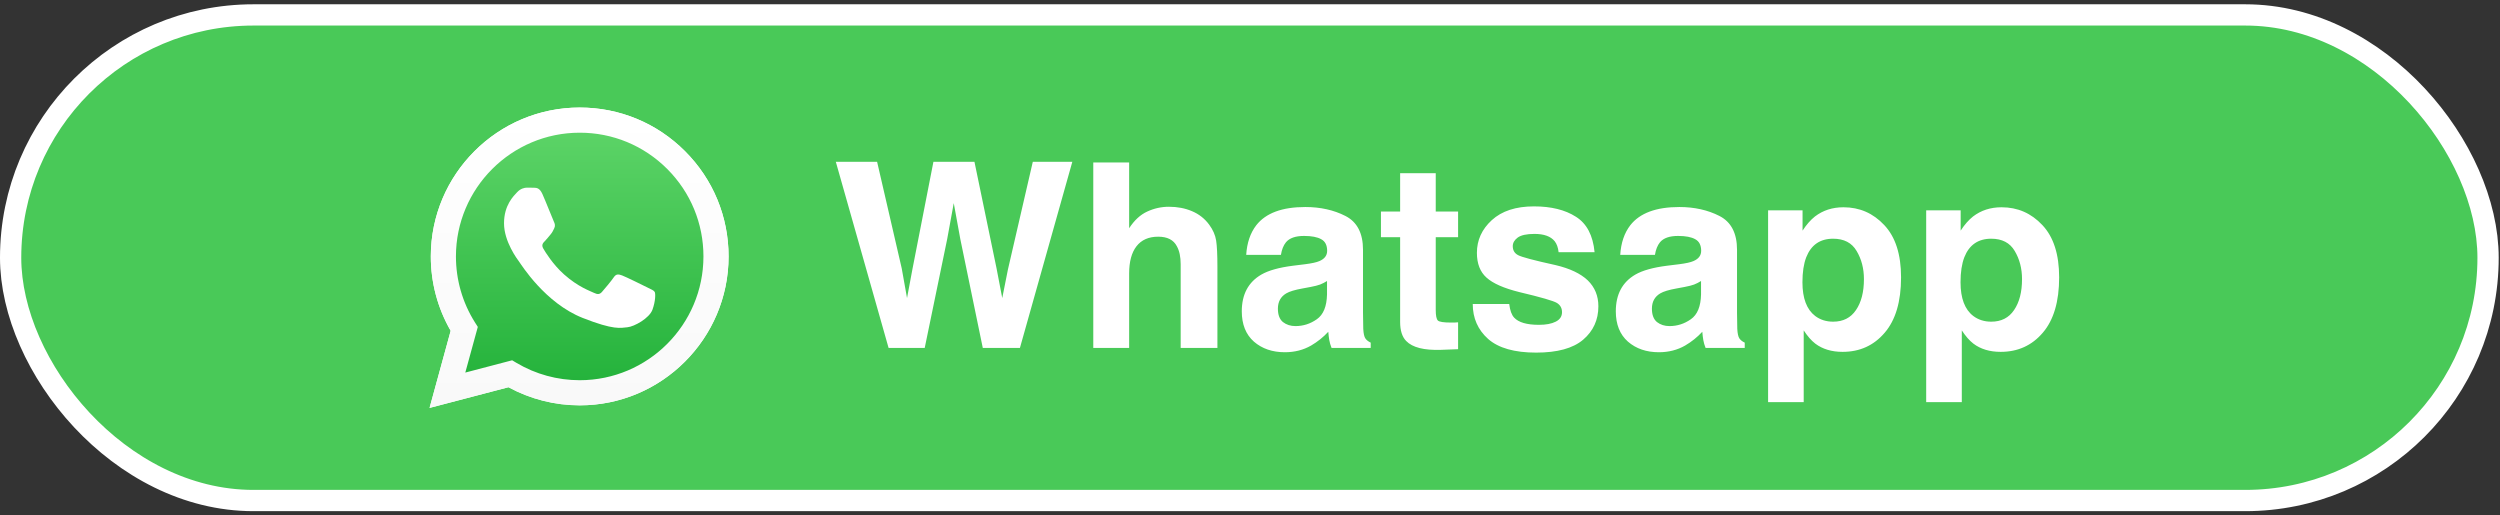
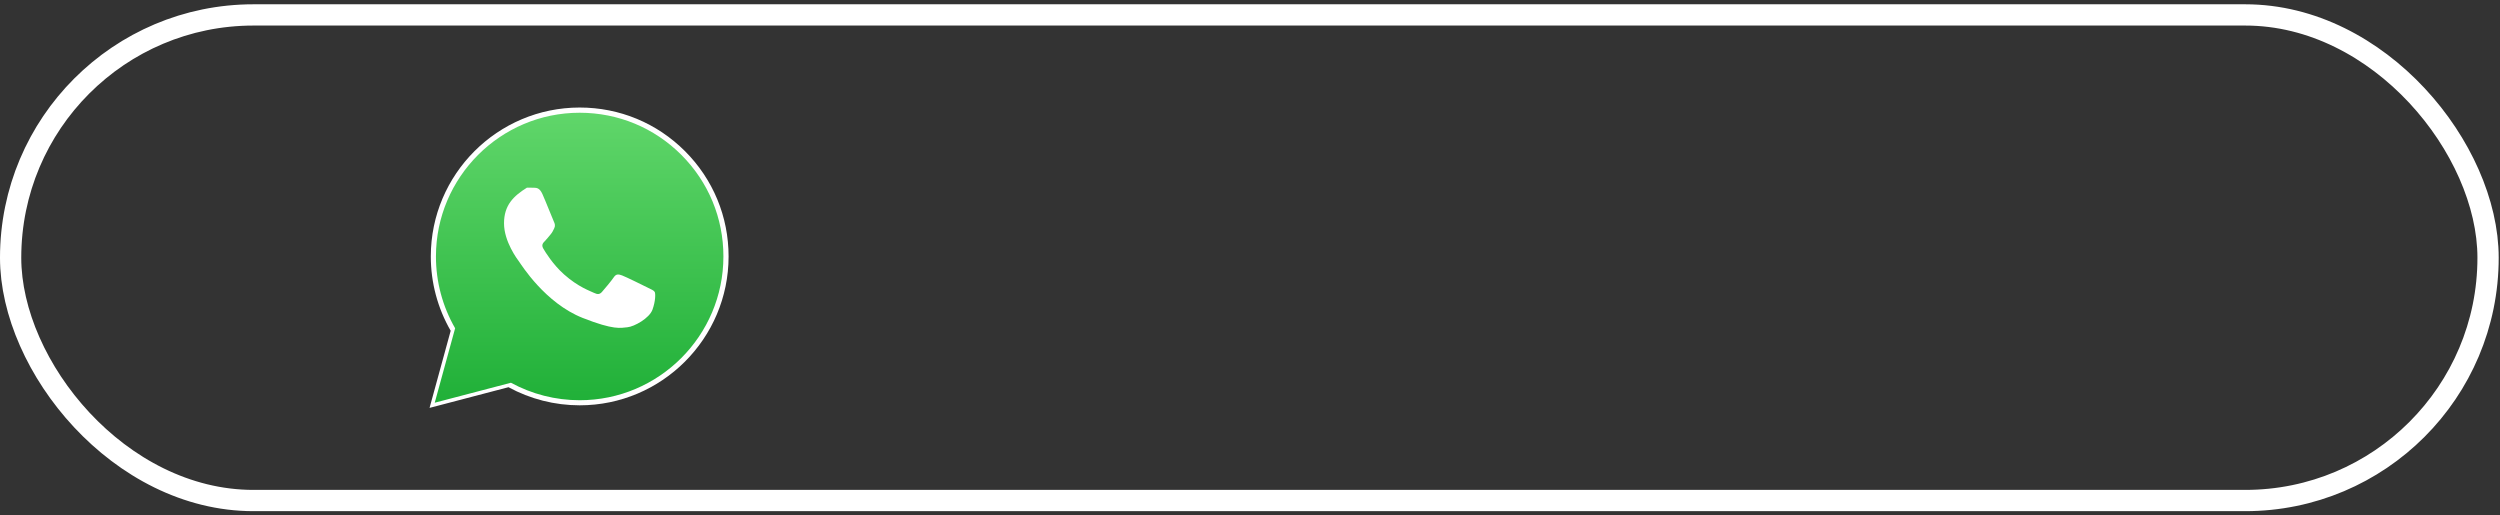
<svg xmlns="http://www.w3.org/2000/svg" width="291" height="60" viewBox="0 0 291 60" fill="none">
  <rect x="0" y="0" width="291" height="60" fill="#333333" stroke="none" />
-   <rect x="1.237" y="1.737" width="288.374" height="56.525" rx="28.263" fill="#49C958" />
  <rect x="1.237" y="1.737" width="288.374" height="56.525" rx="28.263" stroke="white" stroke-width="2.475" />
  <path d="M59.613 41.933L60.139 42.245C62.35 43.557 64.886 44.252 67.471 44.253H67.477C75.416 44.253 81.878 37.792 81.881 29.852C81.882 26.004 80.385 22.387 77.666 19.665C74.946 16.943 71.33 15.443 67.482 15.441C59.536 15.441 53.074 21.901 53.071 29.841C53.07 32.562 53.831 35.212 55.273 37.504L55.616 38.049L54.161 43.363L59.613 41.933ZM50 47.479L52.459 38.501C50.942 35.874 50.144 32.893 50.146 29.84C50.149 20.287 57.923 12.516 67.477 12.516C72.113 12.518 76.464 14.322 79.736 17.597C83.008 20.871 84.809 25.224 84.808 29.854C84.804 39.406 77.028 47.179 67.477 47.179C67.477 47.179 67.476 47.179 67.477 47.179H67.469C64.569 47.178 61.719 46.451 59.188 45.07L50 47.479Z" fill="white" />
  <path d="M50.744 29.848C50.743 32.795 51.513 35.673 52.977 38.209L50.603 46.876L59.473 44.551C61.916 45.882 64.668 46.585 67.468 46.586H67.475C76.696 46.586 84.201 39.083 84.205 29.861C84.207 25.392 82.468 21.19 79.309 18.028C76.151 14.867 71.95 13.125 67.474 13.123C58.253 13.123 50.748 20.625 50.744 29.848ZM67.475 46.586C67.475 46.586 67.475 46.586 67.475 46.586Z" fill="url(#paint0_linear_4423_7331)" />
-   <path d="M50.146 29.844C50.145 32.898 50.942 35.879 52.459 38.506L50 47.483L59.187 45.074C61.719 46.454 64.569 47.182 67.469 47.183H67.477C77.028 47.183 84.803 39.41 84.807 29.858C84.809 25.228 83.008 20.875 79.736 17.601C76.463 14.326 72.112 12.521 67.477 12.52C57.923 12.52 50.149 20.291 50.145 29.844M55.617 38.053L55.273 37.508C53.831 35.216 53.07 32.566 53.071 29.845C53.075 21.906 59.536 15.446 67.482 15.446C71.329 15.447 74.946 16.947 77.666 19.669C80.385 22.391 81.882 26.009 81.881 29.856C81.877 37.796 75.416 44.257 67.476 44.257H67.471C64.885 44.255 62.35 43.561 60.139 42.249L59.613 41.937L54.161 43.367L55.617 38.053ZM67.477 47.183C67.476 47.183 67.476 47.183 67.477 47.183Z" fill="url(#paint1_linear_4423_7331)" />
-   <path fill-rule="evenodd" clip-rule="evenodd" d="M63.143 22.6C62.818 21.879 62.477 21.864 62.168 21.852C61.916 21.841 61.627 21.842 61.338 21.842C61.05 21.842 60.58 21.95 60.184 22.384C59.787 22.817 58.668 23.864 58.668 25.995C58.668 28.126 60.22 30.184 60.436 30.474C60.653 30.762 63.432 35.274 67.833 37.01C71.491 38.452 72.236 38.165 73.03 38.093C73.823 38.021 75.592 37.046 75.952 36.035C76.313 35.024 76.313 34.157 76.205 33.976C76.097 33.795 75.808 33.687 75.375 33.471C74.942 33.254 72.813 32.206 72.416 32.062C72.019 31.918 71.73 31.846 71.442 32.279C71.153 32.712 70.323 33.687 70.071 33.976C69.818 34.265 69.566 34.301 69.132 34.085C68.699 33.868 67.305 33.411 65.65 31.936C64.363 30.788 63.494 29.37 63.241 28.937C62.988 28.504 63.214 28.269 63.431 28.053C63.626 27.859 63.864 27.548 64.081 27.295C64.297 27.042 64.369 26.862 64.513 26.573C64.658 26.284 64.586 26.031 64.477 25.814C64.369 25.598 63.528 23.456 63.143 22.6Z" fill="white" />
-   <path d="M102.095 18.835L104.961 31.24L105.578 34.694L106.21 31.314L108.65 18.835H113.427L115.999 31.24L116.661 34.694L117.322 31.372L120.218 18.835H124.818L118.719 40.5H114.397L111.781 27.83L111.017 23.641L110.252 27.83L107.636 40.5H103.432L97.289 18.835H102.095ZM136.063 24.067C137.052 24.067 137.949 24.239 138.752 24.582C139.566 24.925 140.232 25.449 140.751 26.154C141.192 26.752 141.462 27.37 141.56 28.006C141.658 28.634 141.707 29.663 141.707 31.093V40.5H137.43V30.755C137.43 29.893 137.283 29.197 136.989 28.668C136.606 27.923 135.881 27.551 134.813 27.551C133.706 27.551 132.863 27.923 132.285 28.668C131.717 29.403 131.433 30.456 131.433 31.828V40.5H127.258V18.908H131.433V26.566C132.04 25.635 132.741 24.988 133.535 24.626C134.338 24.253 135.181 24.067 136.063 24.067ZM154.465 32.71C154.2 32.877 153.931 33.014 153.656 33.121C153.392 33.219 153.024 33.312 152.554 33.401L151.613 33.577C150.731 33.734 150.099 33.925 149.717 34.15C149.071 34.532 148.747 35.125 148.747 35.929C148.747 36.644 148.943 37.163 149.335 37.487C149.737 37.8 150.222 37.957 150.79 37.957C151.692 37.957 152.52 37.693 153.274 37.163C154.039 36.634 154.435 35.669 154.465 34.268V32.71ZM151.922 30.755C152.696 30.657 153.25 30.535 153.583 30.388C154.181 30.133 154.48 29.736 154.48 29.197C154.48 28.541 154.249 28.09 153.789 27.845C153.338 27.59 152.672 27.463 151.79 27.463C150.8 27.463 150.099 27.708 149.688 28.198C149.394 28.56 149.198 29.05 149.1 29.667H145.058C145.146 28.266 145.538 27.115 146.234 26.213C147.341 24.802 149.242 24.097 151.937 24.097C153.691 24.097 155.249 24.445 156.611 25.14C157.973 25.836 158.654 27.149 158.654 29.079V36.429C158.654 36.938 158.664 37.555 158.683 38.281C158.713 38.829 158.796 39.202 158.933 39.398C159.07 39.594 159.276 39.755 159.55 39.883V40.5H154.994C154.867 40.177 154.778 39.873 154.729 39.589C154.68 39.304 154.641 38.981 154.612 38.619C154.034 39.246 153.367 39.78 152.613 40.221C151.711 40.74 150.692 41 149.556 41C148.105 41 146.905 40.588 145.955 39.765C145.014 38.932 144.544 37.756 144.544 36.237C144.544 34.268 145.303 32.842 146.822 31.96C147.655 31.48 148.88 31.137 150.496 30.931L151.922 30.755ZM160.741 27.61V24.626H162.975V20.158H167.12V24.626H169.722V27.61H167.12V36.076C167.12 36.732 167.203 37.144 167.37 37.31C167.536 37.467 168.046 37.546 168.899 37.546C169.026 37.546 169.158 37.546 169.295 37.546C169.442 37.536 169.584 37.526 169.722 37.516V40.647L167.737 40.721C165.758 40.789 164.406 40.446 163.681 39.692C163.21 39.212 162.975 38.472 162.975 37.472V27.61H160.741ZM175.674 35.385C175.763 36.13 175.954 36.659 176.248 36.972C176.767 37.531 177.727 37.81 179.129 37.81C179.952 37.81 180.603 37.688 181.083 37.443C181.573 37.198 181.818 36.83 181.818 36.34C181.818 35.87 181.622 35.512 181.23 35.267C180.838 35.022 179.383 34.601 176.865 34.003C175.052 33.553 173.773 32.989 173.029 32.313C172.284 31.647 171.912 30.686 171.912 29.432C171.912 27.953 172.49 26.684 173.646 25.625C174.812 24.557 176.449 24.023 178.555 24.023C180.554 24.023 182.181 24.425 183.435 25.229C184.699 26.022 185.424 27.399 185.61 29.359H181.421C181.363 28.82 181.211 28.393 180.966 28.08C180.505 27.512 179.721 27.227 178.614 27.227C177.703 27.227 177.051 27.37 176.659 27.654C176.277 27.938 176.086 28.271 176.086 28.653C176.086 29.133 176.292 29.481 176.703 29.697C177.115 29.922 178.57 30.309 181.069 30.858C182.734 31.25 183.984 31.843 184.817 32.636C185.64 33.44 186.051 34.444 186.051 35.65C186.051 37.237 185.459 38.535 184.273 39.545C183.097 40.544 181.274 41.044 178.805 41.044C176.287 41.044 174.425 40.515 173.22 39.456C172.024 38.388 171.427 37.031 171.427 35.385H175.674ZM198.001 32.71C197.737 32.877 197.467 33.014 197.193 33.121C196.928 33.219 196.561 33.312 196.09 33.401L195.15 33.577C194.268 33.734 193.636 33.925 193.254 34.15C192.607 34.532 192.283 35.125 192.283 35.929C192.283 36.644 192.479 37.163 192.871 37.487C193.273 37.8 193.758 37.957 194.327 37.957C195.228 37.957 196.056 37.693 196.811 37.163C197.575 36.634 197.972 35.669 198.001 34.268V32.71ZM195.458 30.755C196.232 30.657 196.786 30.535 197.119 30.388C197.717 30.133 198.016 29.736 198.016 29.197C198.016 28.541 197.786 28.09 197.325 27.845C196.874 27.59 196.208 27.463 195.326 27.463C194.336 27.463 193.636 27.708 193.224 28.198C192.93 28.56 192.734 29.05 192.636 29.667H188.594C188.682 28.266 189.074 27.115 189.77 26.213C190.877 24.802 192.778 24.097 195.473 24.097C197.227 24.097 198.785 24.445 200.147 25.14C201.509 25.836 202.19 27.149 202.19 29.079V36.429C202.19 36.938 202.2 37.555 202.219 38.281C202.249 38.829 202.332 39.202 202.469 39.398C202.607 39.594 202.812 39.755 203.087 39.883V40.5H198.53C198.403 40.177 198.315 39.873 198.266 39.589C198.217 39.304 198.177 38.981 198.148 38.619C197.57 39.246 196.904 39.78 196.149 40.221C195.248 40.74 194.229 41 193.092 41C191.642 41 190.441 40.588 189.491 39.765C188.55 38.932 188.08 37.756 188.08 36.237C188.08 34.268 188.839 32.842 190.358 31.96C191.191 31.48 192.416 31.137 194.033 30.931L195.458 30.755ZM216.962 32.489C216.962 31.255 216.678 30.162 216.109 29.212C215.551 28.261 214.64 27.786 213.375 27.786C211.857 27.786 210.813 28.506 210.245 29.947C209.951 30.711 209.804 31.681 209.804 32.857C209.804 34.719 210.299 36.027 211.288 36.781C211.876 37.222 212.572 37.443 213.375 37.443C214.542 37.443 215.428 36.992 216.036 36.09C216.653 35.189 216.962 33.989 216.962 32.489ZM214.581 24.126C216.452 24.126 218.035 24.817 219.328 26.199C220.632 27.58 221.283 29.609 221.283 32.284C221.283 35.106 220.646 37.257 219.372 38.736C218.108 40.216 216.477 40.956 214.478 40.956C213.204 40.956 212.146 40.637 211.303 40C210.842 39.648 210.392 39.133 209.951 38.457V46.806H205.806V24.479H209.818V26.845C210.269 26.15 210.749 25.601 211.259 25.199C212.19 24.484 213.297 24.126 214.581 24.126ZM235.364 32.489C235.364 31.255 235.08 30.162 234.512 29.212C233.953 28.261 233.042 27.786 231.778 27.786C230.259 27.786 229.215 28.506 228.647 29.947C228.353 30.711 228.206 31.681 228.206 32.857C228.206 34.719 228.701 36.027 229.691 36.781C230.278 37.222 230.974 37.443 231.778 37.443C232.944 37.443 233.831 36.992 234.438 36.09C235.055 35.189 235.364 33.989 235.364 32.489ZM232.983 24.126C234.855 24.126 236.437 24.817 237.731 26.199C239.034 27.58 239.685 29.609 239.685 32.284C239.685 35.106 239.048 37.257 237.775 38.736C236.511 40.216 234.879 40.956 232.88 40.956C231.606 40.956 230.548 40.637 229.705 40C229.245 39.648 228.794 39.133 228.353 38.457V46.806H224.208V24.479H228.221V26.845C228.671 26.15 229.152 25.601 229.661 25.199C230.592 24.484 231.699 24.126 232.983 24.126Z" fill="white" />
+   <path fill-rule="evenodd" clip-rule="evenodd" d="M63.143 22.6C62.818 21.879 62.477 21.864 62.168 21.852C61.916 21.841 61.627 21.842 61.338 21.842C59.787 22.817 58.668 23.864 58.668 25.995C58.668 28.126 60.22 30.184 60.436 30.474C60.653 30.762 63.432 35.274 67.833 37.01C71.491 38.452 72.236 38.165 73.03 38.093C73.823 38.021 75.592 37.046 75.952 36.035C76.313 35.024 76.313 34.157 76.205 33.976C76.097 33.795 75.808 33.687 75.375 33.471C74.942 33.254 72.813 32.206 72.416 32.062C72.019 31.918 71.73 31.846 71.442 32.279C71.153 32.712 70.323 33.687 70.071 33.976C69.818 34.265 69.566 34.301 69.132 34.085C68.699 33.868 67.305 33.411 65.65 31.936C64.363 30.788 63.494 29.37 63.241 28.937C62.988 28.504 63.214 28.269 63.431 28.053C63.626 27.859 63.864 27.548 64.081 27.295C64.297 27.042 64.369 26.862 64.513 26.573C64.658 26.284 64.586 26.031 64.477 25.814C64.369 25.598 63.528 23.456 63.143 22.6Z" fill="white" />
  <defs>
    <linearGradient id="paint0_linear_4423_7331" x1="67.405" y1="46.873" x2="67.405" y2="13.12" gradientUnits="userSpaceOnUse">
      <stop stop-color="#20B038" />
      <stop offset="1" stop-color="#60D66A" />
    </linearGradient>
    <linearGradient id="paint1_linear_4423_7331" x1="67.404" y1="47.484" x2="67.404" y2="12.521" gradientUnits="userSpaceOnUse">
      <stop stop-color="#F9F9F9" />
      <stop offset="1" stop-color="white" />
    </linearGradient>
  </defs>
</svg>